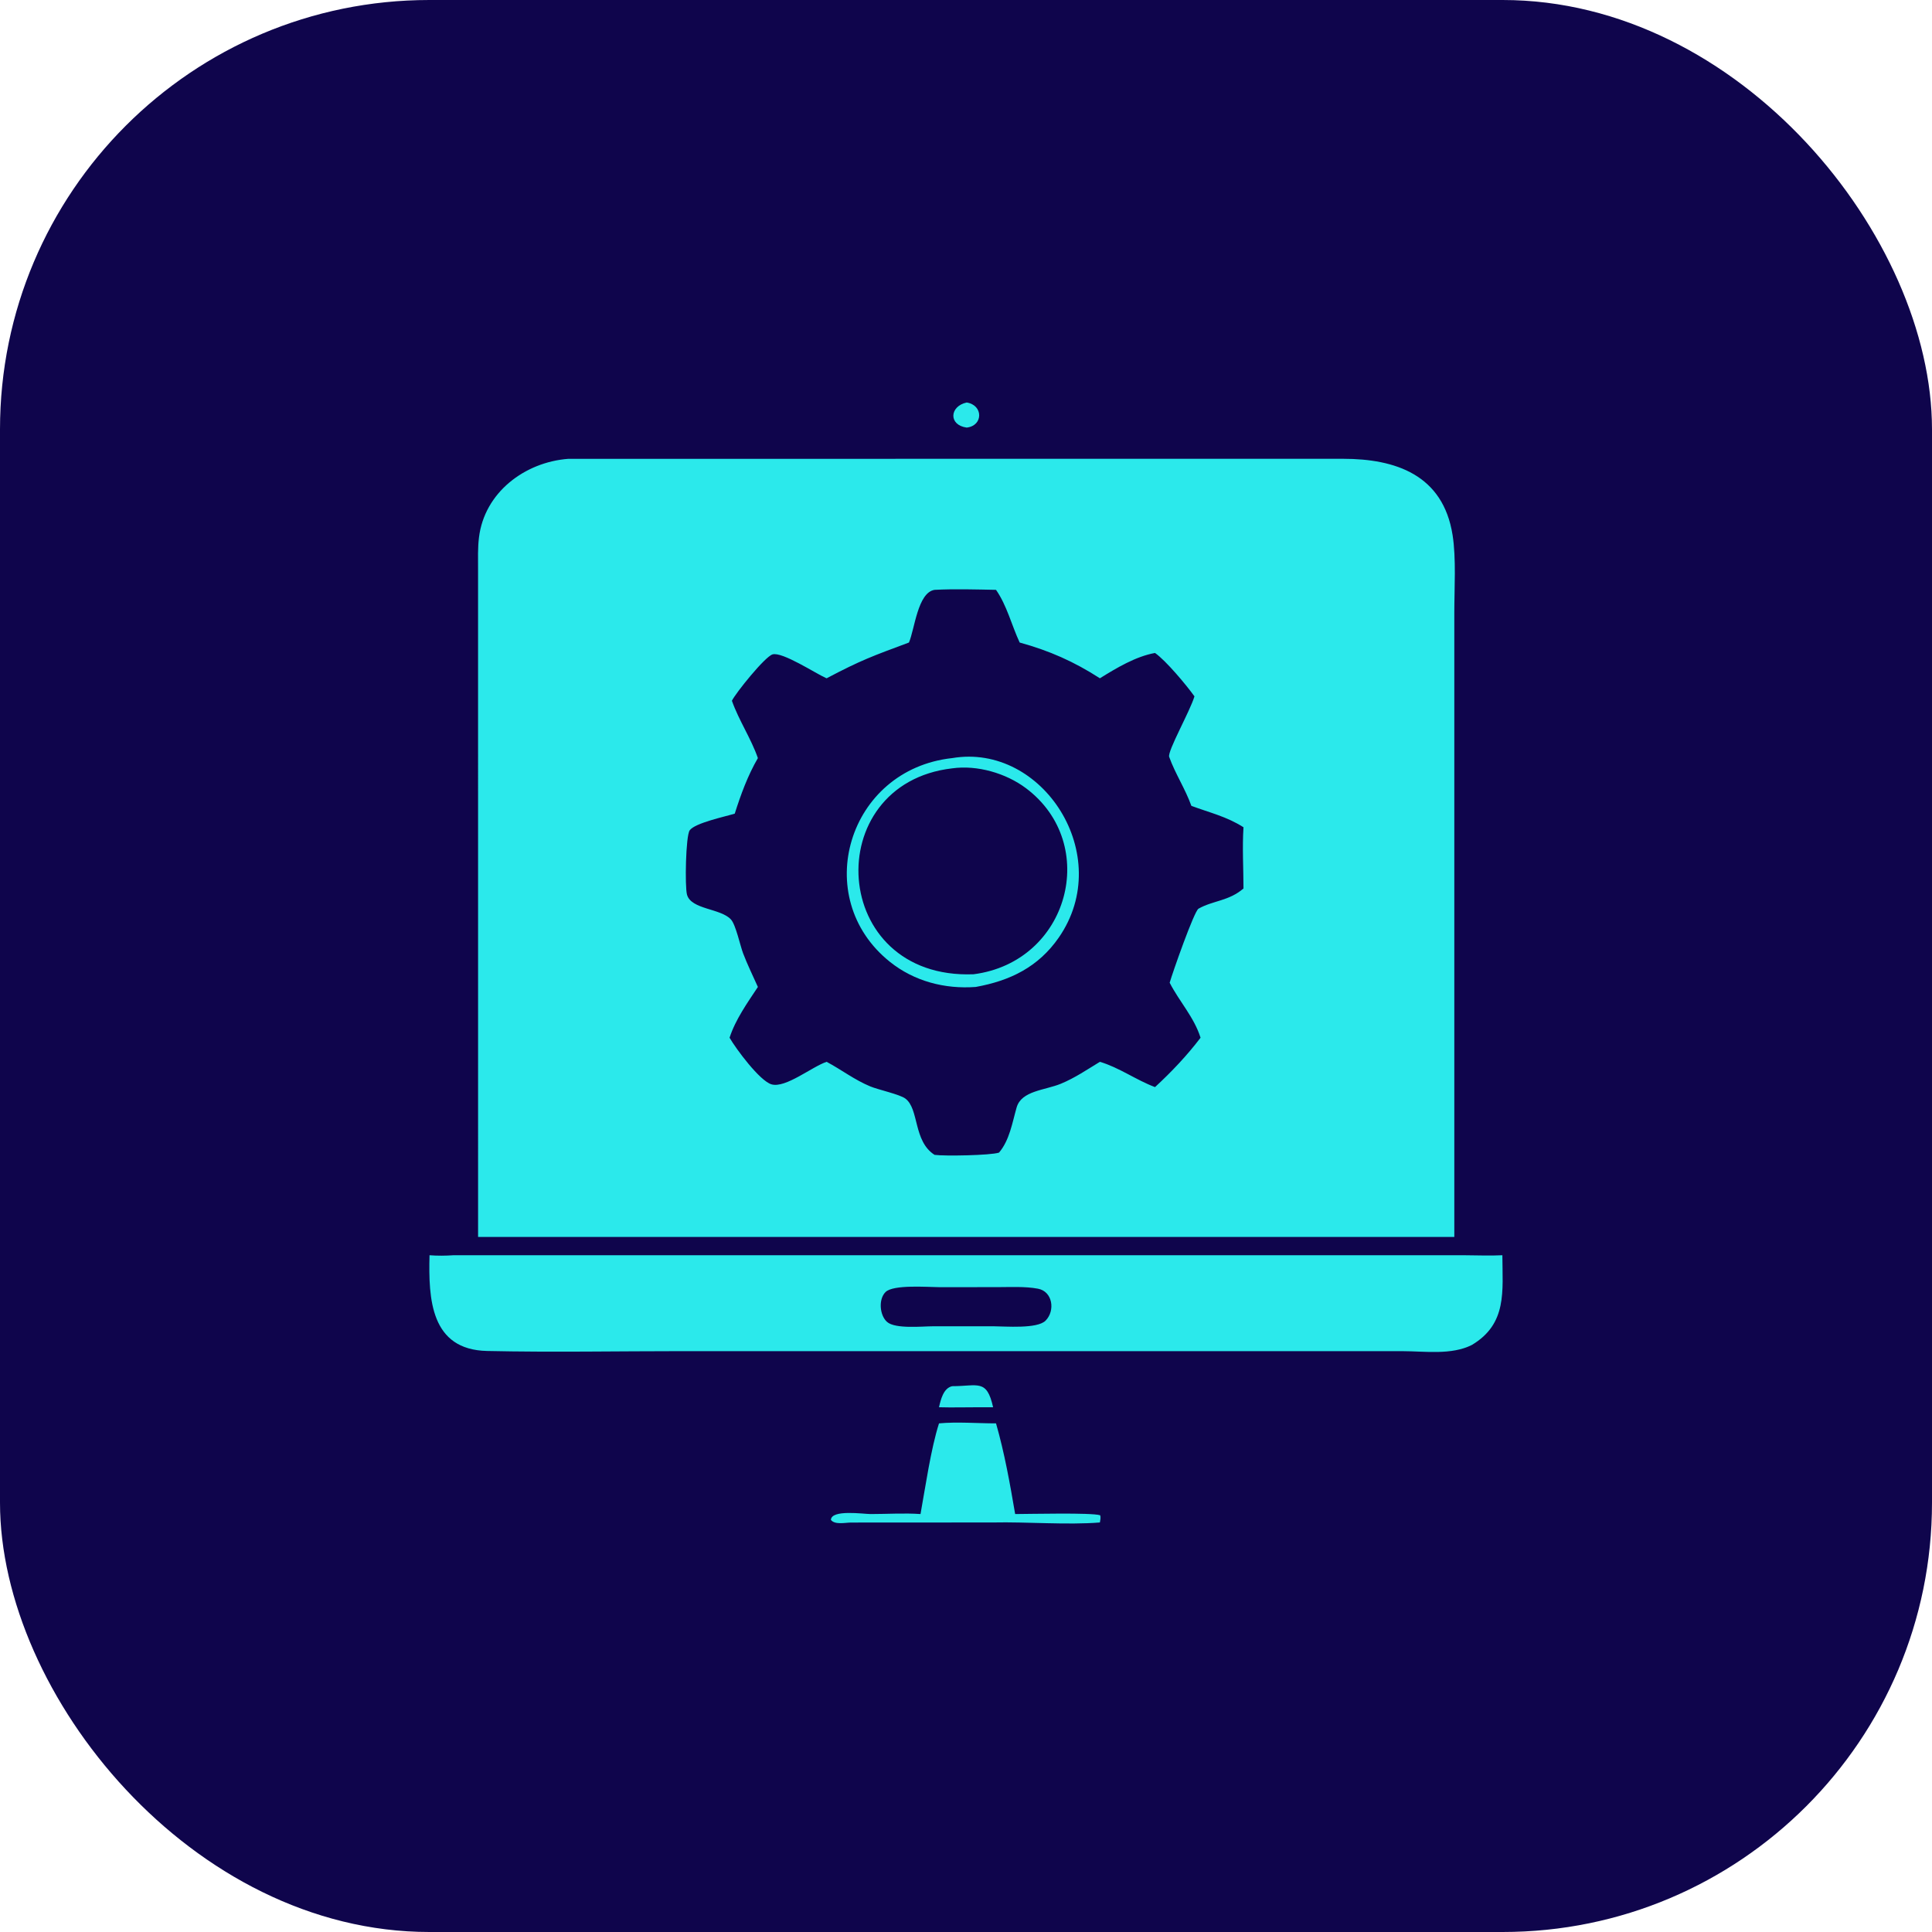
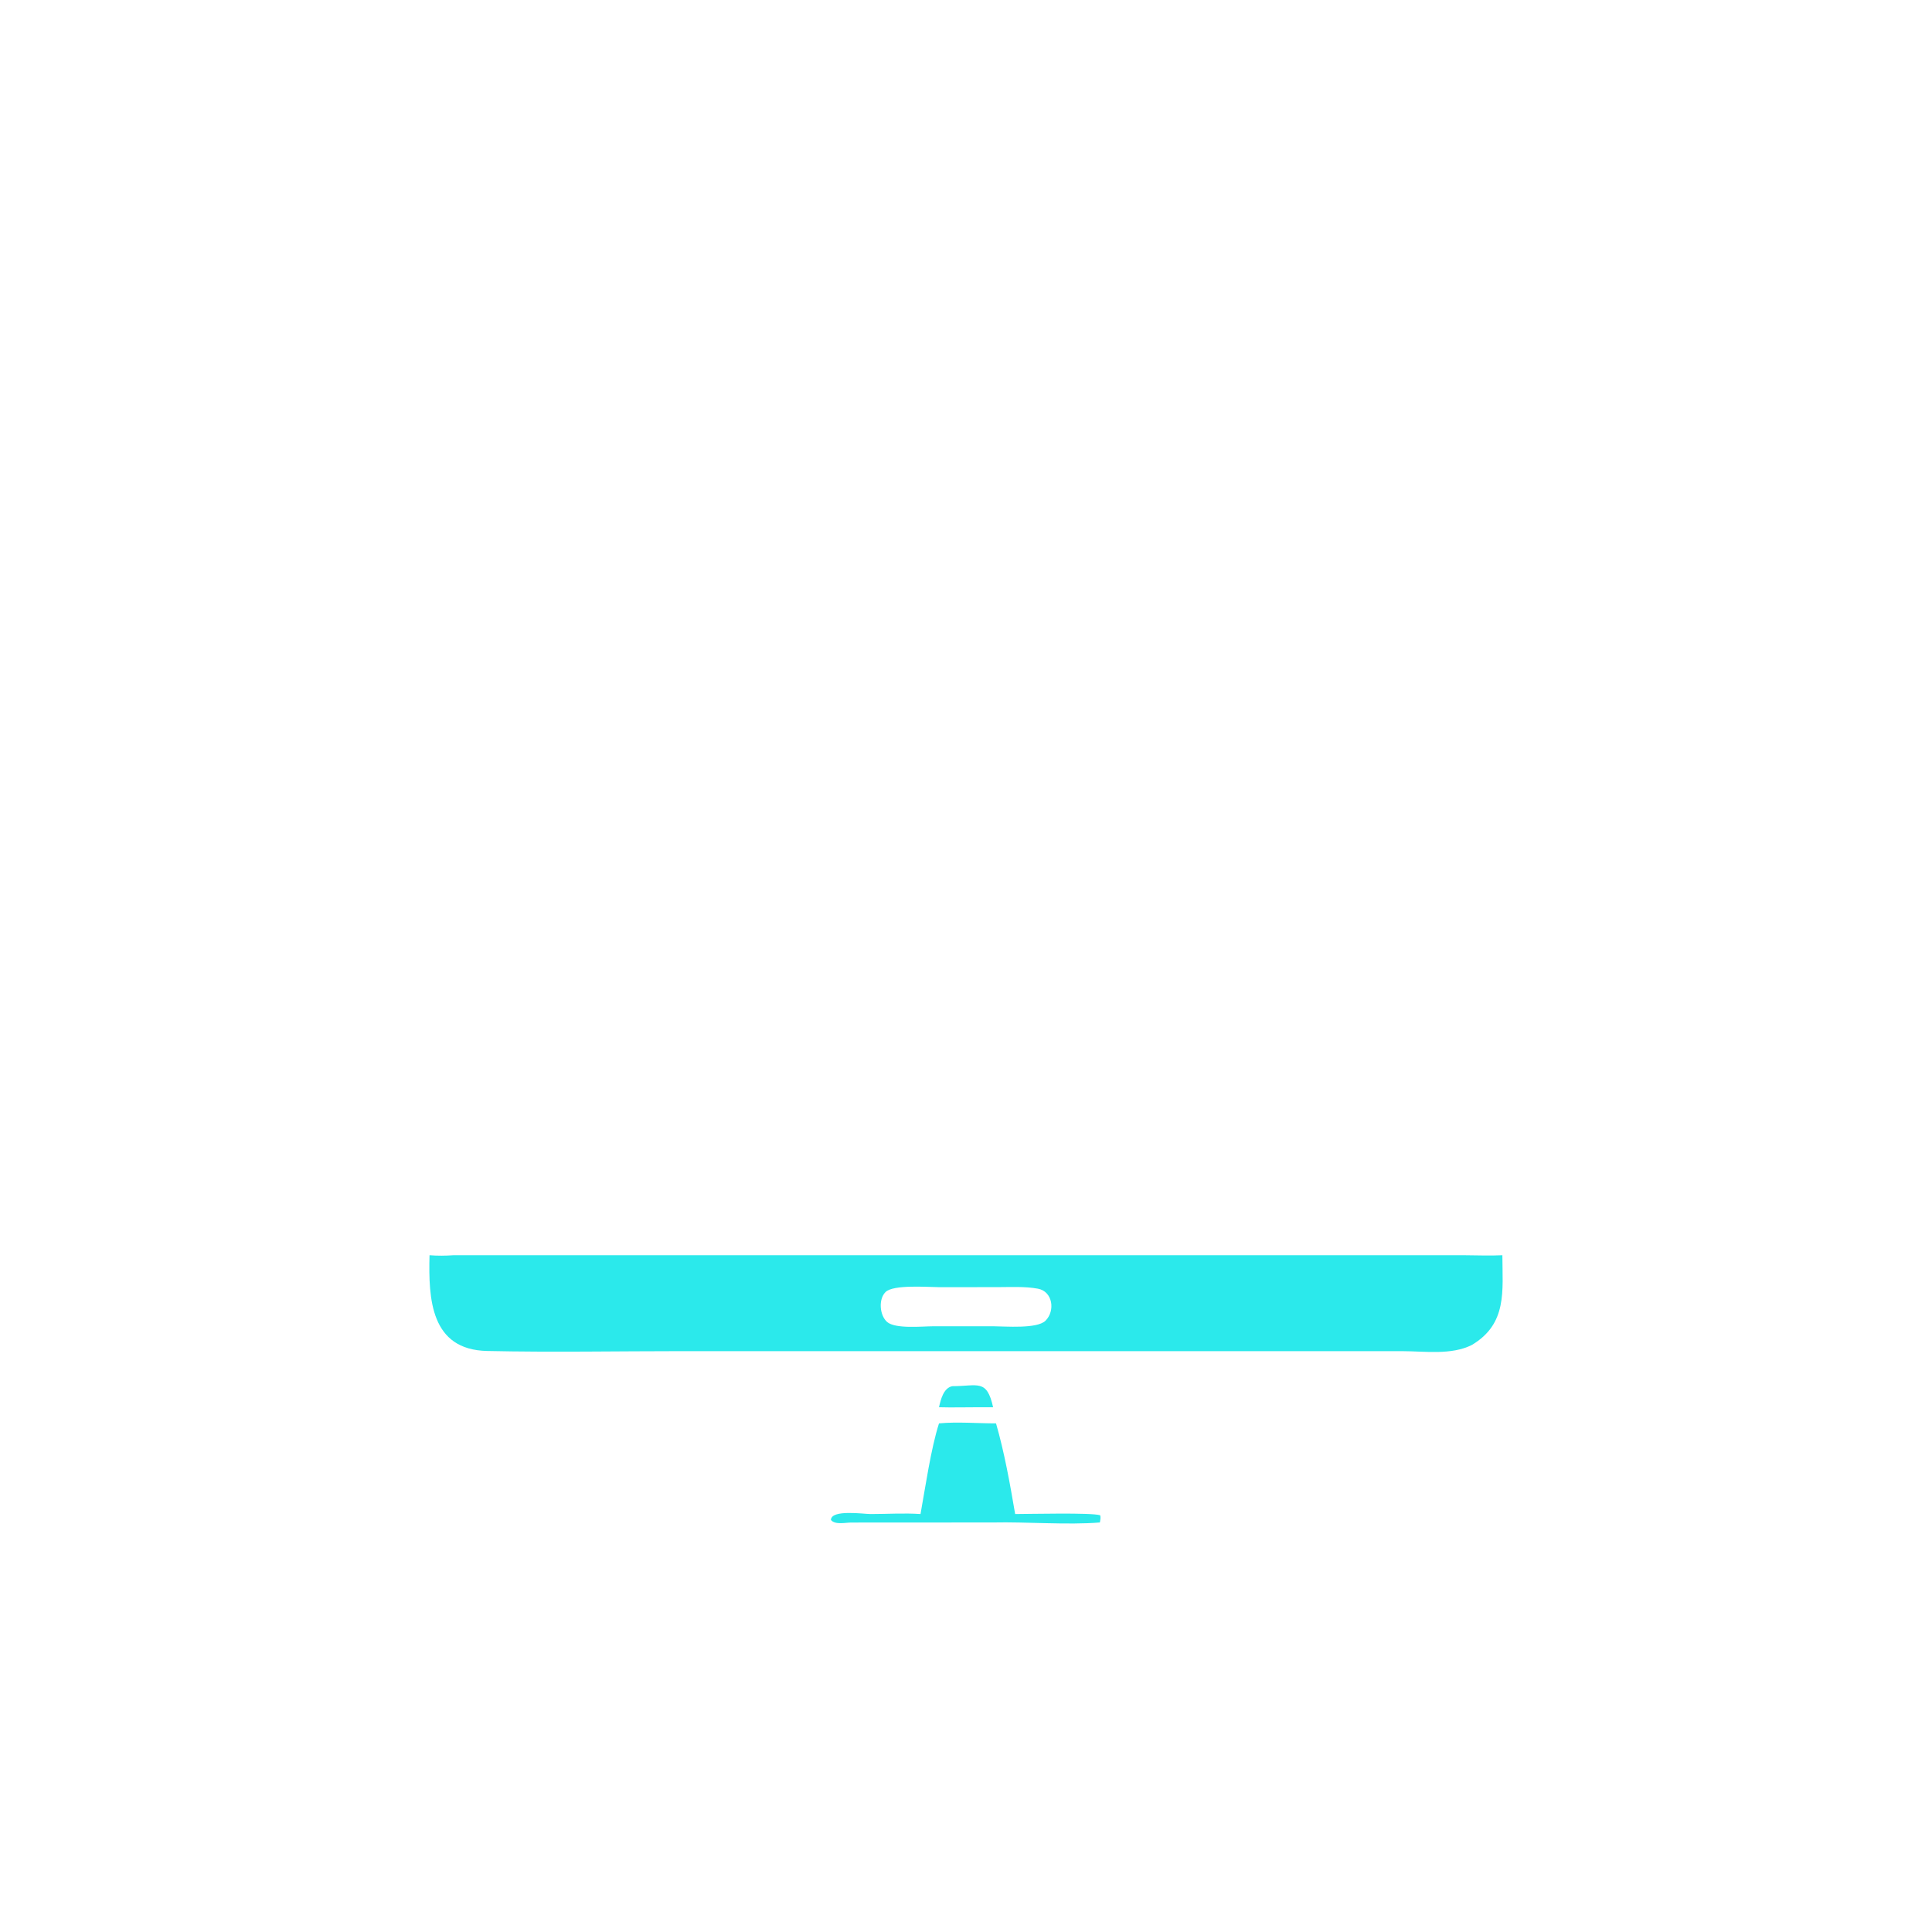
<svg xmlns="http://www.w3.org/2000/svg" width="72" height="72" viewBox="0 0 72 72" fill="none">
-   <rect width="72" height="72" rx="16" fill="#0F054C" />
-   <path d="M36.026 15.935C35.339 15.84 35.387 15.137 36.026 15C36.647 15.097 36.647 15.865 36.026 15.935Z" fill="#2BE9EB" />
-   <path d="M17.817 46.098L17.816 21.206C17.816 20.818 17.802 20.422 17.849 20.037C18.05 18.354 19.555 17.222 21.18 17.099L50.058 17.098C51.994 17.099 53.779 17.686 54.134 19.942C54.271 20.814 54.198 21.928 54.198 22.83L54.198 46.098H50.776H17.817ZM34.828 21.982C34.198 22.082 34.086 23.457 33.874 23.945C32.521 24.45 32.106 24.592 30.806 25.278L30.771 25.263C30.397 25.098 29.156 24.283 28.792 24.387C28.51 24.467 27.42 25.822 27.276 26.115C27.538 26.856 27.988 27.514 28.244 28.252C27.865 28.905 27.61 29.605 27.382 30.322C27.023 30.433 25.904 30.668 25.704 30.942C25.554 31.149 25.519 33.046 25.603 33.343C25.76 33.901 26.859 33.847 27.241 34.267C27.422 34.465 27.587 35.25 27.693 35.527C27.856 35.955 28.058 36.363 28.244 36.781C27.852 37.375 27.41 37.991 27.189 38.673C27.426 39.084 28.308 40.277 28.75 40.41C29.271 40.566 30.267 39.748 30.806 39.571C31.361 39.867 31.845 40.244 32.434 40.488C32.734 40.612 33.531 40.783 33.741 40.941C34.259 41.328 34.028 42.526 34.828 43.038C35.192 43.089 36.92 43.059 37.231 42.954C37.625 42.491 37.724 41.838 37.887 41.271C38.067 40.644 38.943 40.633 39.537 40.387C40.062 40.17 40.509 39.862 40.99 39.571C41.712 39.785 42.337 40.248 43.044 40.513C43.657 39.949 44.236 39.337 44.741 38.673C44.503 37.911 43.948 37.322 43.59 36.623C43.699 36.243 44.502 33.956 44.665 33.864C45.209 33.556 45.79 33.585 46.341 33.111C46.34 32.358 46.293 31.578 46.341 30.829C45.702 30.424 45.089 30.289 44.399 30.032C44.172 29.398 43.796 28.833 43.572 28.207C43.499 28.002 44.35 26.503 44.514 25.951C44.214 25.532 43.453 24.62 43.044 24.334C42.326 24.463 41.605 24.895 40.99 25.278C40.028 24.657 39.104 24.248 38 23.945C37.7 23.302 37.527 22.568 37.119 21.982C36.369 21.968 35.574 21.943 34.828 21.982Z" fill="#2BE9EB" />
-   <path d="M36.363 36.781C35.209 36.866 34.071 36.571 33.161 35.842C30.176 33.453 31.592 28.676 35.486 28.252C38.854 27.68 41.576 31.876 39.46 34.937C38.7 36.036 37.646 36.549 36.363 36.781ZM35.486 28.634C30.522 29.209 30.899 36.513 36.28 36.308C39.839 35.851 41.007 31.454 38.236 29.375C37.488 28.814 36.42 28.504 35.486 28.634Z" fill="#2BE9EB" />
  <path d="M16.007 46.779C16.309 46.803 16.6 46.799 16.902 46.779L54.565 46.779C55.04 46.78 55.514 46.803 55.989 46.779C55.993 48.117 56.177 49.333 54.851 50.123C54.088 50.508 53.1 50.355 52.271 50.354L25.48 50.353C23.041 50.353 20.592 50.4 18.155 50.347C16.048 50.302 15.965 48.411 16.007 46.779ZM34.994 47.969C34.573 47.967 33.29 47.864 33.001 48.151C32.731 48.419 32.781 49.019 33.058 49.264C33.364 49.534 34.375 49.427 34.758 49.427L37.011 49.426C37.467 49.428 38.652 49.53 38.964 49.218C39.334 48.846 39.23 48.128 38.682 48.026C38.196 47.935 37.646 47.968 37.153 47.968L34.994 47.969Z" fill="#2BE9EB" />
  <path d="M34.994 52.444C35.057 52.163 35.158 51.73 35.486 51.659C36.441 51.659 36.774 51.377 37.01 52.444H36.518C36.01 52.443 35.501 52.459 34.994 52.444Z" fill="#2BE9EB" />
  <path d="M34.305 56.424C34.484 55.437 34.691 53.989 34.994 53.045C35.67 52.981 36.429 53.045 37.119 53.045C37.436 54.15 37.639 55.292 37.832 56.424C38.364 56.423 40.675 56.366 40.999 56.469C41.029 56.556 41.004 56.649 40.99 56.738C39.777 56.837 38.267 56.711 37.01 56.738L31.713 56.741C31.499 56.743 31.111 56.833 30.966 56.642C30.981 56.243 32.187 56.425 32.446 56.424C33.058 56.424 33.695 56.382 34.305 56.424Z" fill="#2BE9EB" />
</svg>